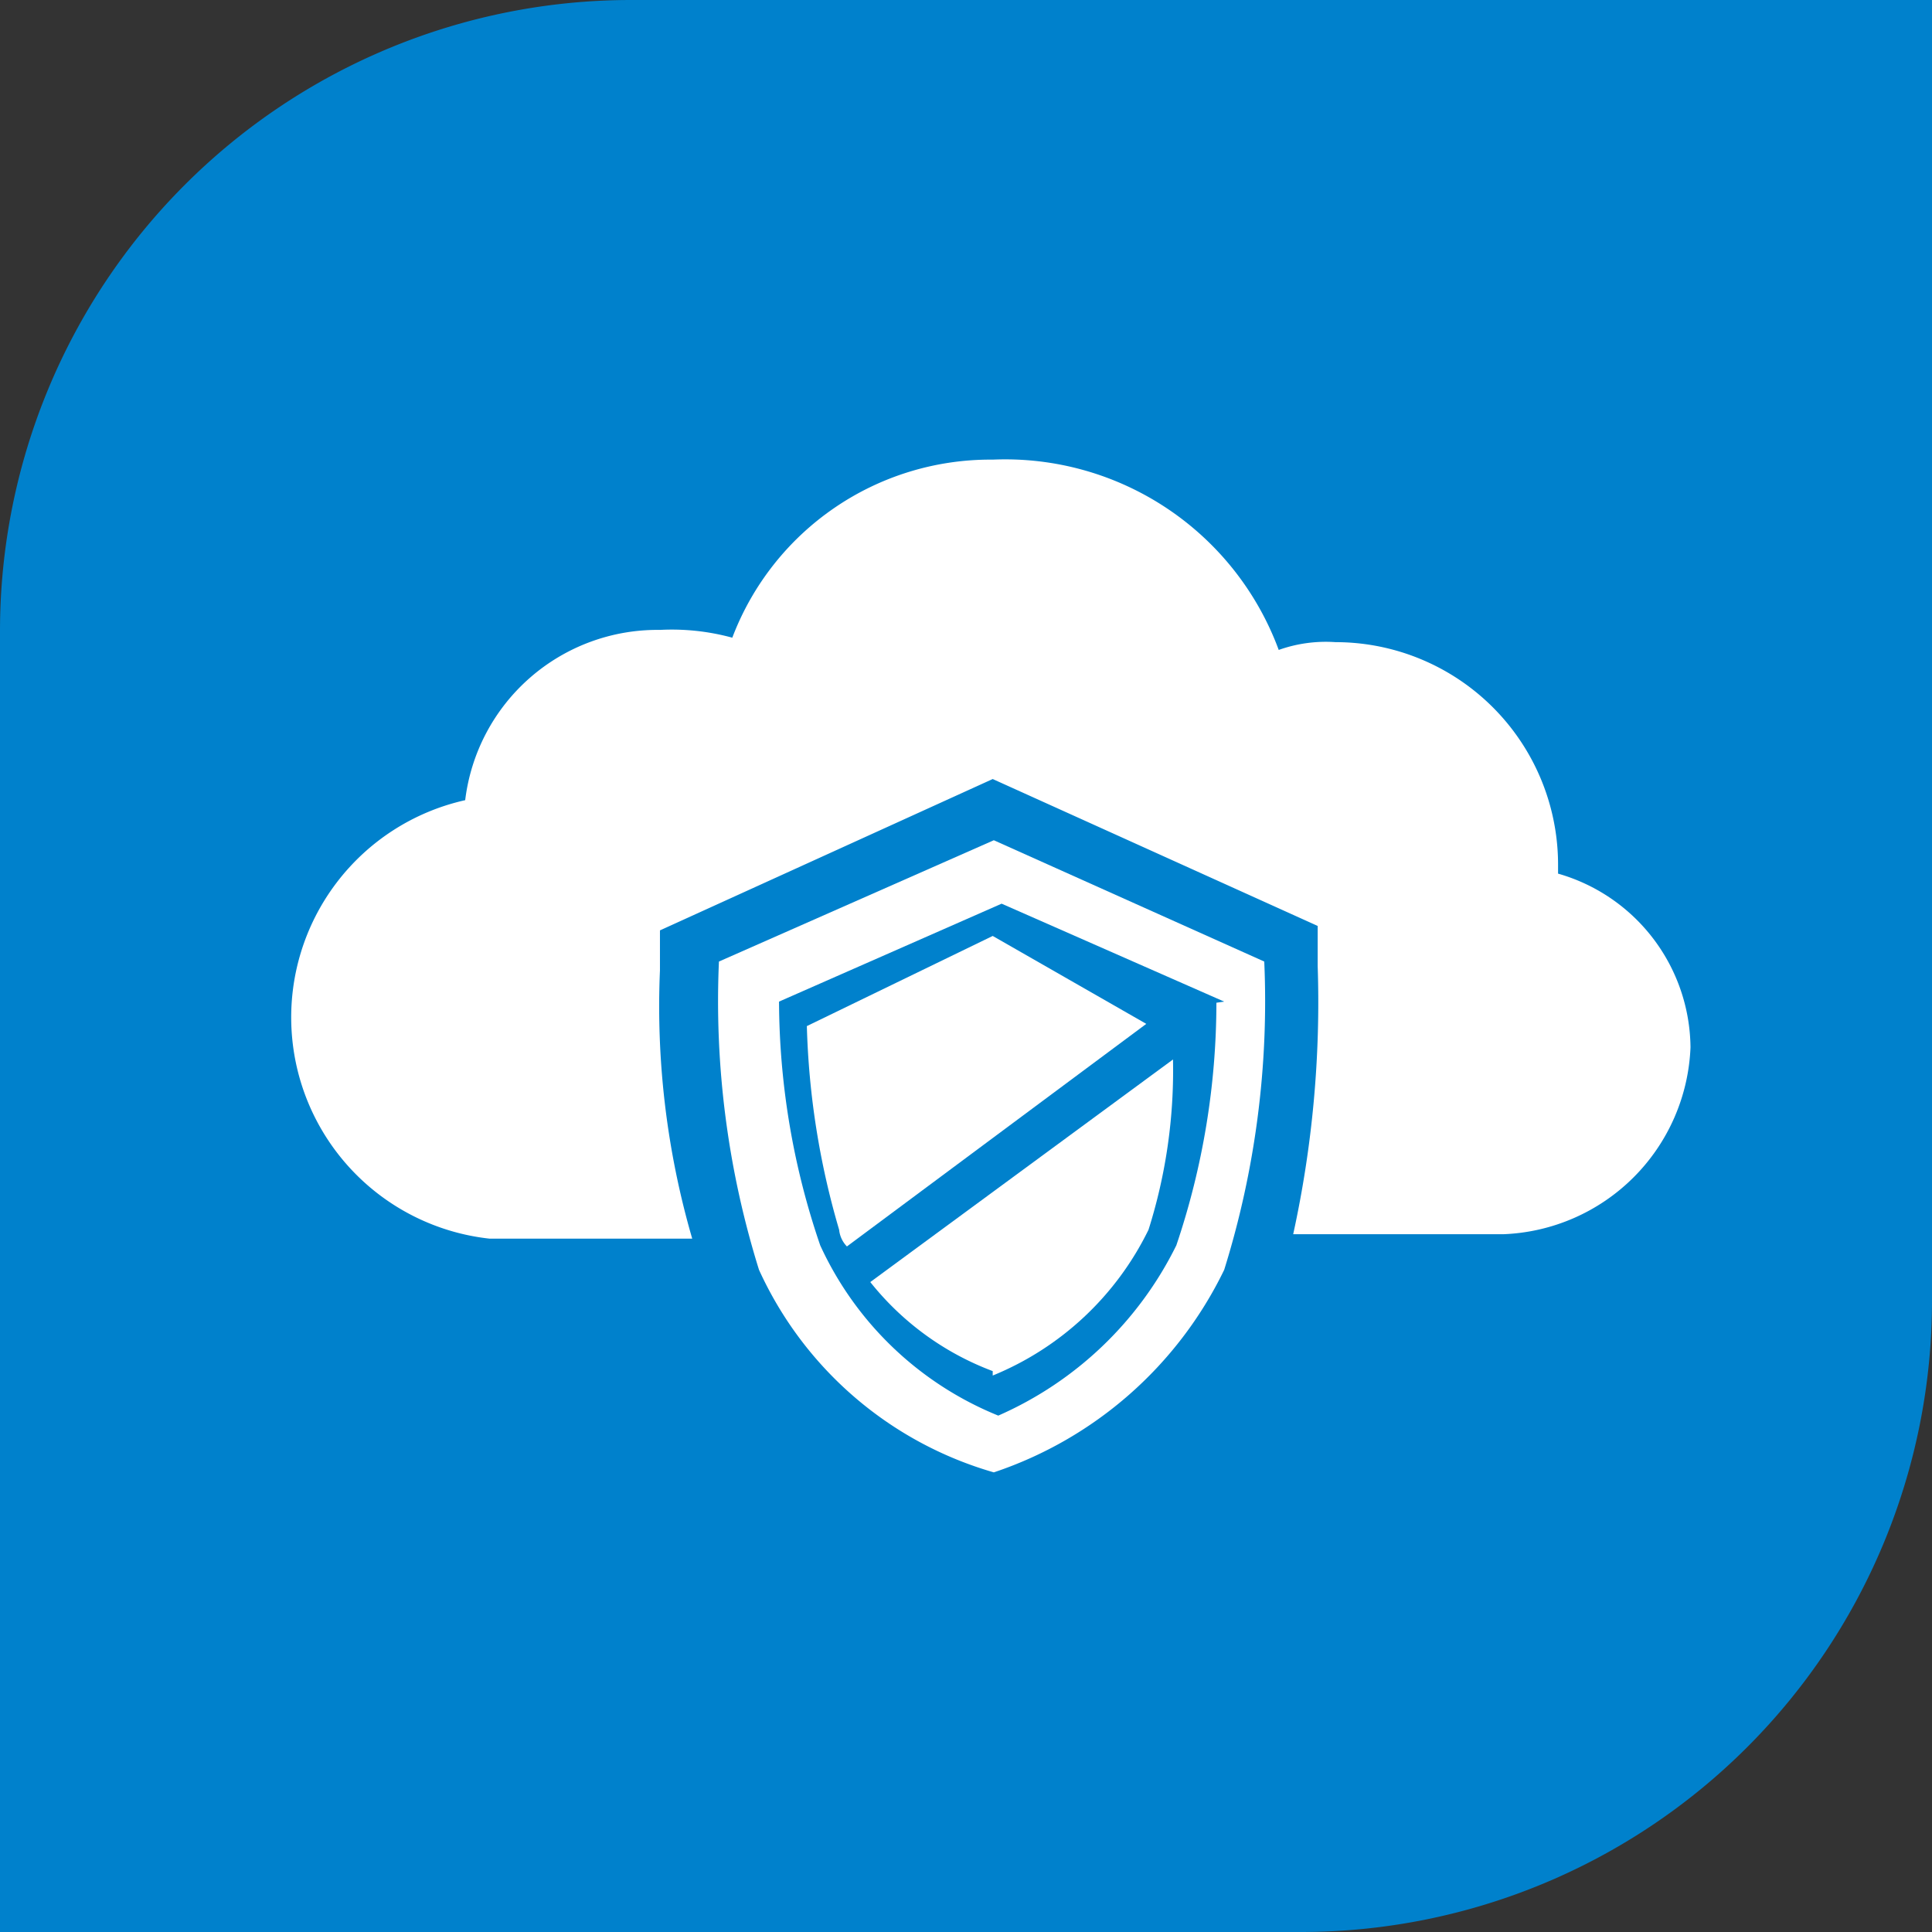
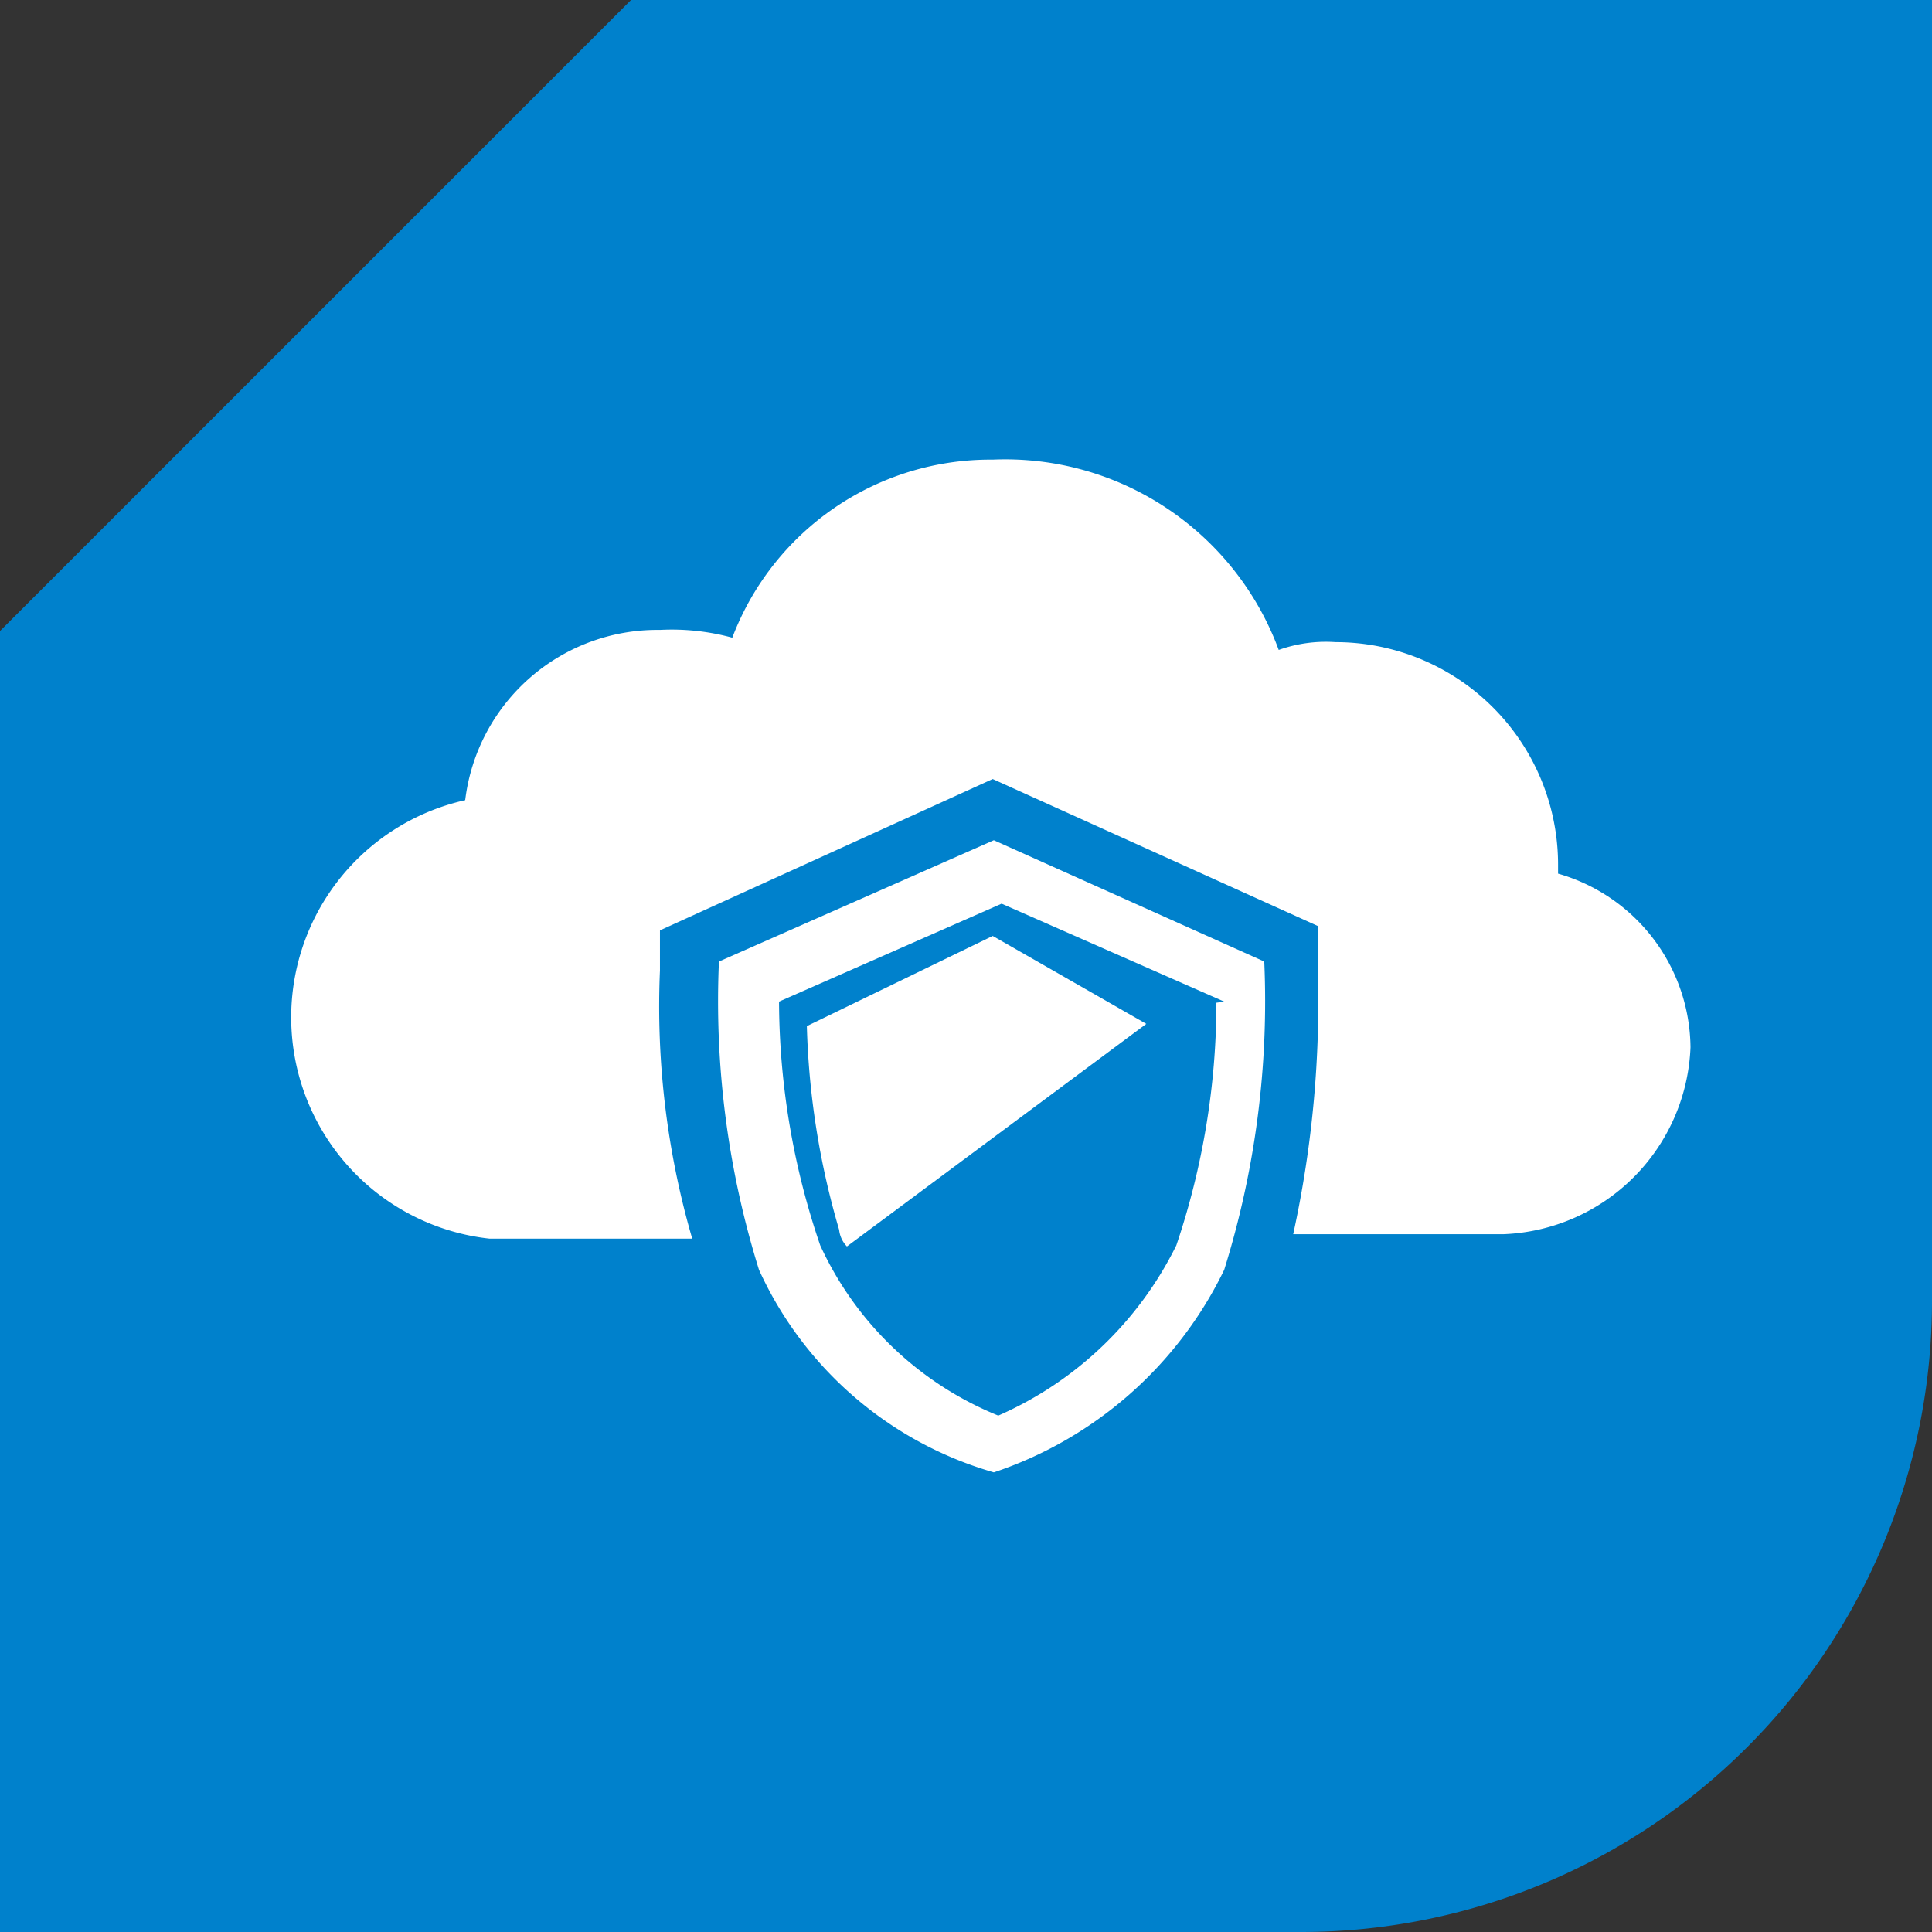
<svg xmlns="http://www.w3.org/2000/svg" viewBox="0 0 17.36 17.36">
  <rect x="0" y="0" width="17.36" height="17.36" fill="#333333" stroke="none" />
  <defs>
    <style>.cls-1{fill:#0081cc;}.cls-2{fill:#fff;fill-rule:evenodd;}</style>
  </defs>
  <title>s-icon142</title>
  <g id="图层_2" data-name="图层 2">
    <g id="图层_1-2" data-name="图层 1">
-       <path class="cls-1" d="M5.67,0H17.36a0,0,0,0,1,0,0V11.69a5.67,5.67,0,0,1-5.67,5.67H0a0,0,0,0,1,0,0V5.67A5.67,5.67,0,0,1,5.67,0Z" />
+       <path class="cls-1" d="M5.67,0H17.36a0,0,0,0,1,0,0V11.69a5.67,5.67,0,0,1-5.67,5.67H0a0,0,0,0,1,0,0V5.67Z" />
      <path class="cls-2" d="M8.93,7.55,6.46,8.64a8.1,8.1,0,0,0,.36,2.77,3.33,3.33,0,0,0,2.11,1.82A3.55,3.55,0,0,0,11,11.41a8.1,8.1,0,0,0,.36-2.77L8.93,7.55Zm2,1.46a6.82,6.82,0,0,1-.36,2.18,3.23,3.23,0,0,1-1.6,1.53,3,3,0,0,1-1.6-1.53A6.82,6.82,0,0,1,7,9l2-.88,2,.88" />
-       <path class="cls-2" d="M8.92,12.36a2.69,2.69,0,0,0,1.4-1.31,4.75,4.75,0,0,0,.22-1.53l-2.72,2a2.55,2.55,0,0,0,1.1.8" />
      <path class="cls-2" d="M14,7.85V7.77a2,2,0,0,0-2-2,1.26,1.26,0,0,0-.51.07A2.62,2.62,0,0,0,8.92,4.13a2.48,2.48,0,0,0-2.34,1.6,2.06,2.06,0,0,0-.65-.07A1.74,1.74,0,0,0,4.18,7.19a2,2,0,0,0,.22,3.94H6.22a7.48,7.48,0,0,1-.29-2.41V8.36L8.92,7l2.92,1.32v.36a9.75,9.75,0,0,1-.22,2.41h1.89a1.75,1.75,0,0,0,1.68-1.68A1.64,1.64,0,0,0,14,7.85" />
      <path class="cls-2" d="M7.54,11.05a.25.25,0,0,0,.07.15l2.69-2L8.92,8.41l-1.67.81a7.15,7.15,0,0,0,.29,1.83" />
    </g>
  </g>
</svg>